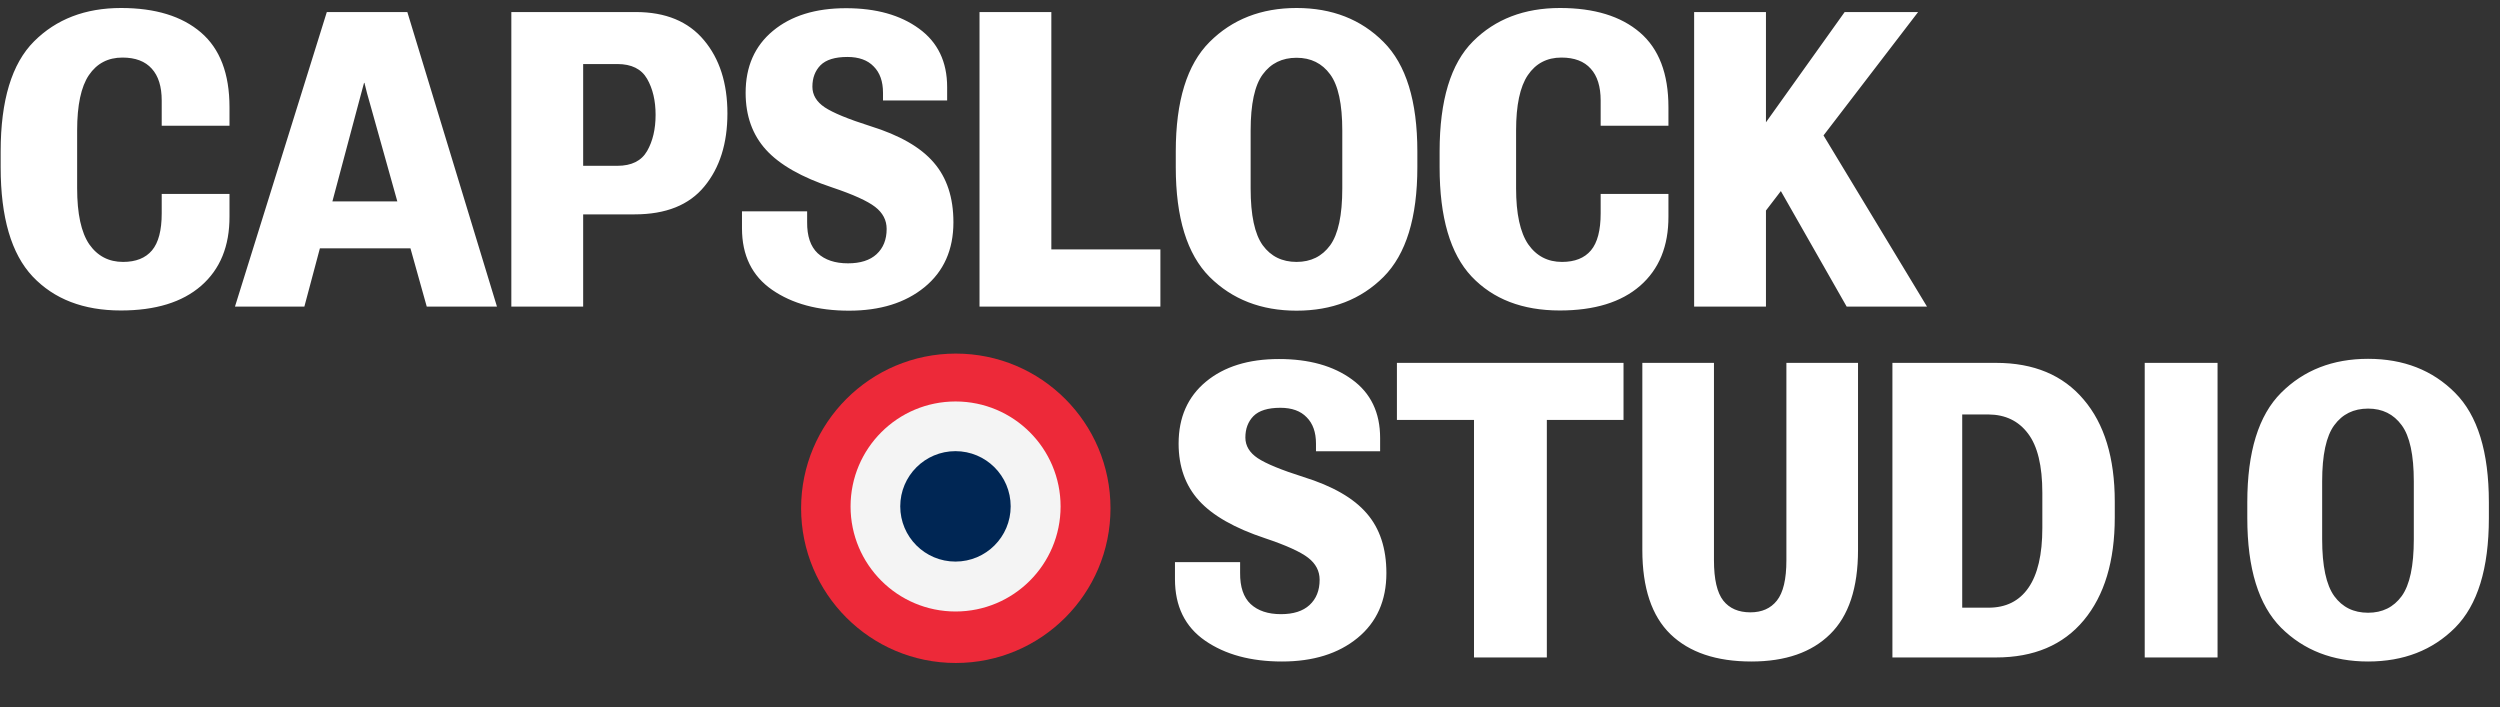
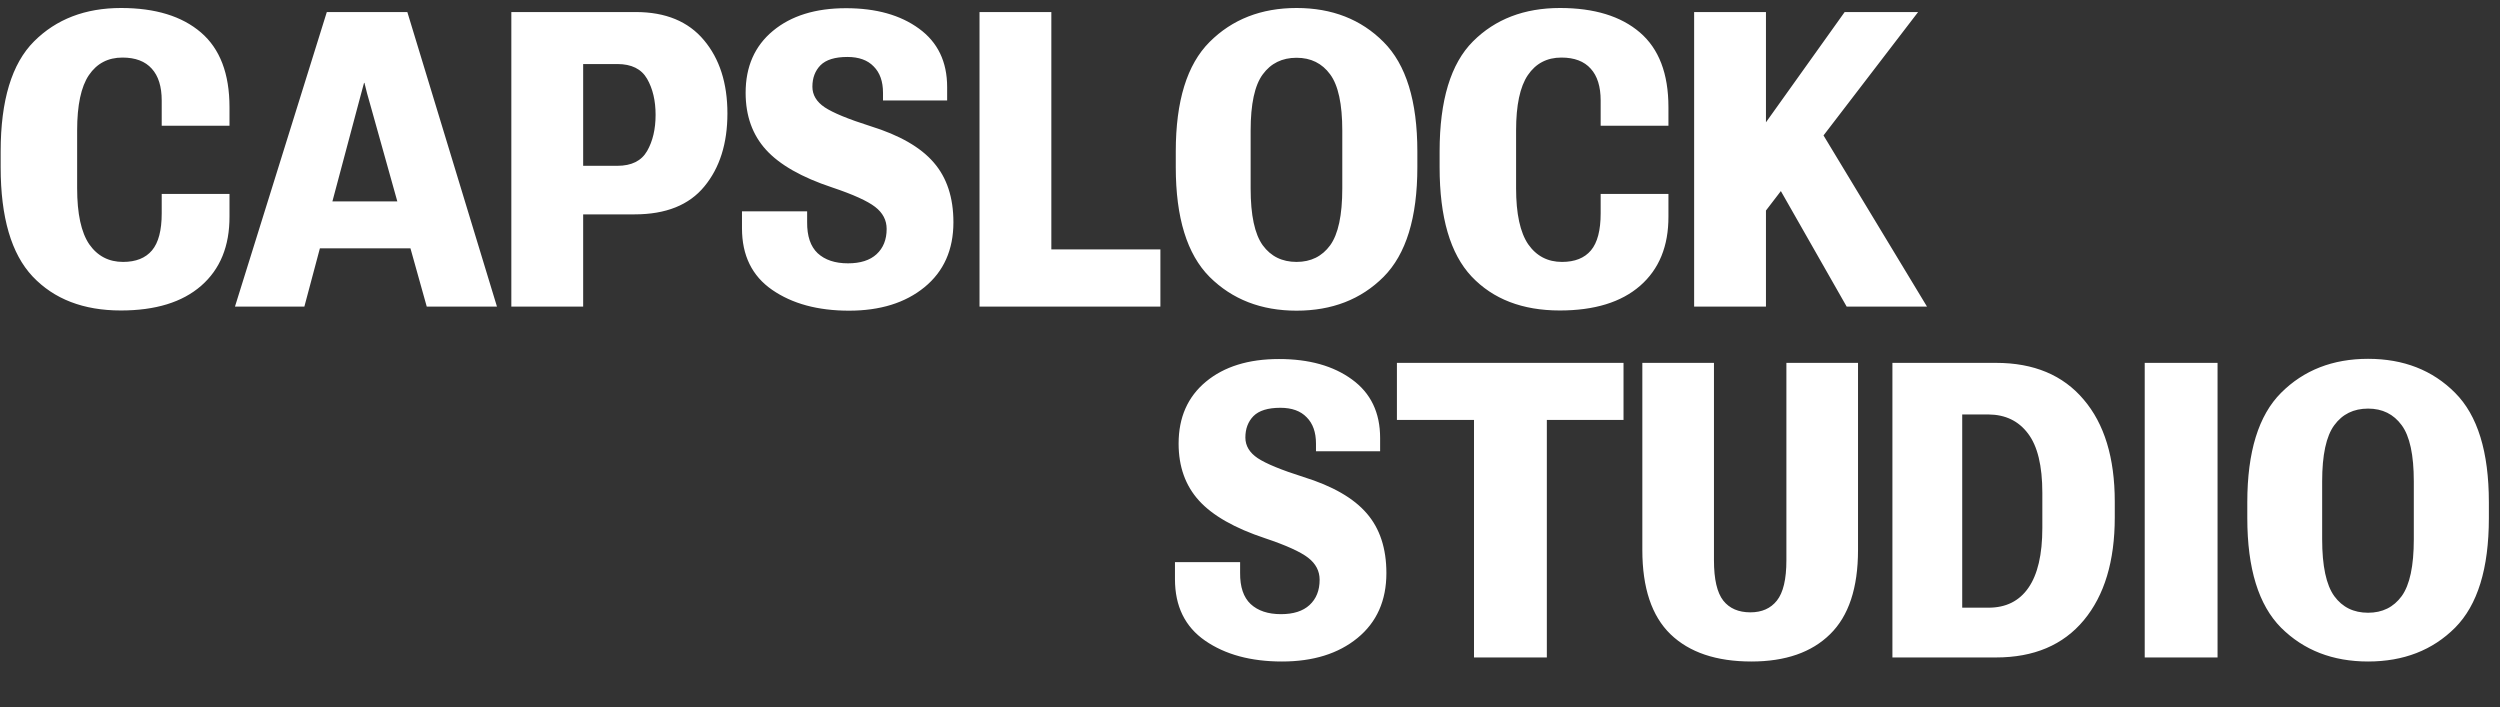
<svg xmlns="http://www.w3.org/2000/svg" width="905" height="256" viewBox="0 0 905 256" fill="none">
  <rect x="0" y="0" width="905" height="256" fill="#333333" stroke="none" />
  <path d="M0.239 60.536V54.823C0.239 36.317 4.268 23.036 12.324 14.979C20.381 6.923 30.879 2.895 43.818 2.895C56.221 2.895 65.864 5.849 72.749 11.757C79.634 17.665 83.076 26.674 83.076 38.783V45.522H58.54V36.366C58.54 31.337 57.344 27.504 54.951 24.867C52.559 22.182 49.019 20.839 44.331 20.839C39.106 20.839 35.054 22.963 32.173 27.211C29.341 31.41 27.925 38.075 27.925 47.206V68.153C27.925 77.382 29.39 84.144 32.319 88.441C35.298 92.689 39.375 94.814 44.551 94.814C49.19 94.814 52.681 93.422 55.024 90.639C57.368 87.856 58.54 83.388 58.54 77.235V70.204H83.076V78.334C83.125 89.076 79.707 97.45 72.822 103.456C65.986 109.413 56.294 112.392 43.745 112.392C30.22 112.392 19.575 108.29 11.812 100.087C4.097 91.884 0.239 78.7 0.239 60.536ZM85.054 111L118.306 4.359H147.456L179.902 111H154.487L134.346 39.003C133.76 37.001 133.271 35.268 132.881 33.803C132.539 32.289 132.222 31.02 131.929 29.994H131.782C131.489 31.02 131.147 32.289 130.757 33.803C130.366 35.268 129.902 37.001 129.365 39.003L110.176 111H85.054ZM104.097 89.906L107.539 72.914H156.685L160.42 89.906H104.097ZM185.103 111V4.359H230.146C240.938 4.359 249.165 7.753 254.829 14.54C260.493 21.278 263.325 30.116 263.325 41.054C263.325 51.942 260.542 60.756 254.976 67.494C249.458 74.232 241.035 77.602 229.707 77.602H211.104V111H185.103ZM211.104 60.023H223.481C228.608 60.023 232.197 58.241 234.248 54.677C236.299 51.112 237.324 46.742 237.324 41.566C237.324 36.44 236.299 32.094 234.248 28.529C232.197 24.965 228.608 23.183 223.481 23.183H211.104V60.023ZM268.599 82.655V76.503H292.183V80.385C292.134 85.463 293.403 89.223 295.991 91.664C298.628 94.106 302.29 95.326 306.978 95.326C311.47 95.326 314.912 94.228 317.305 92.03C319.746 89.784 320.967 86.732 320.967 82.875C320.967 79.701 319.575 77.04 316.792 74.892C314.009 72.743 308.833 70.399 301.265 67.86C290.229 64.198 282.246 59.657 277.314 54.237C272.383 48.817 269.917 41.933 269.917 33.583C269.917 24.11 273.213 16.64 279.805 11.171C286.396 5.702 295.21 2.968 306.245 2.968C317.134 2.968 325.947 5.434 332.686 10.365C339.473 15.297 342.866 22.352 342.866 31.532V36.366H319.648V33.583C319.648 29.481 318.525 26.308 316.279 24.061C314.082 21.767 310.908 20.619 306.758 20.619C302.266 20.619 299.019 21.62 297.017 23.622C295.063 25.624 294.087 28.212 294.087 31.386C294.087 34.364 295.576 36.855 298.555 38.856C301.582 40.858 307.1 43.129 315.107 45.668C325.654 48.94 333.296 53.334 338.032 58.852C342.769 64.32 345.137 71.522 345.137 80.458C345.137 90.419 341.646 98.256 334.663 103.969C327.729 109.633 318.623 112.465 307.344 112.465C296.064 112.465 286.787 109.95 279.512 104.921C272.236 99.892 268.599 92.47 268.599 82.655ZM354.585 111V4.359H380.586V90.272H420.063V111H354.585ZM425.63 60.536V54.823C425.63 36.562 429.707 23.354 437.861 15.199C446.064 6.996 456.562 2.895 469.355 2.895C482.197 2.895 492.695 6.996 500.85 15.199C509.004 23.354 513.081 36.562 513.081 54.823V60.536C513.081 78.798 509.004 92.03 500.85 100.233C492.695 108.388 482.197 112.465 469.355 112.465C456.562 112.465 446.064 108.388 437.861 100.233C429.707 92.03 425.63 78.798 425.63 60.536ZM452.729 68.227C452.729 77.894 454.194 84.755 457.124 88.808C460.054 92.811 464.131 94.814 469.355 94.814C474.531 94.814 478.584 92.811 481.514 88.808C484.443 84.755 485.908 77.894 485.908 68.227V47.279C485.908 37.66 484.443 30.873 481.514 26.918C478.584 22.914 474.531 20.912 469.355 20.912C464.131 20.912 460.054 22.914 457.124 26.918C454.194 30.873 452.729 37.66 452.729 47.279V68.227ZM521.138 60.536V54.823C521.138 36.317 525.166 23.036 533.223 14.979C541.279 6.923 551.777 2.895 564.717 2.895C577.119 2.895 586.763 5.849 593.647 11.757C600.532 17.665 603.975 26.674 603.975 38.783V45.522H579.438V36.366C579.438 31.337 578.242 27.504 575.85 24.867C573.457 22.182 569.917 20.839 565.229 20.839C560.005 20.839 555.952 22.963 553.071 27.211C550.239 31.41 548.823 38.075 548.823 47.206V68.153C548.823 77.382 550.288 84.144 553.218 88.441C556.196 92.689 560.273 94.814 565.449 94.814C570.088 94.814 573.579 93.422 575.923 90.639C578.267 87.856 579.438 83.388 579.438 77.235V70.204H603.975V78.334C604.023 89.076 600.605 97.45 593.721 103.456C586.885 109.413 577.192 112.392 564.644 112.392C551.118 112.392 540.474 108.29 532.71 100.087C524.995 91.884 521.138 78.7 521.138 60.536ZM613.276 111V4.359H639.277V44.276L667.769 4.359H694.355L639.277 76.21V111H613.276ZM668.501 111L639.131 59.438L654.585 39.882L697.578 111H668.501ZM425.337 209.655V203.503H448.921V207.385C448.872 212.463 450.142 216.223 452.729 218.664C455.366 221.105 459.028 222.326 463.716 222.326C468.208 222.326 471.65 221.228 474.043 219.03C476.484 216.784 477.705 213.732 477.705 209.875C477.705 206.701 476.313 204.04 473.53 201.892C470.747 199.743 465.571 197.399 458.003 194.86C446.968 191.198 438.984 186.657 434.053 181.237C429.121 175.817 426.655 168.933 426.655 160.583C426.655 151.11 429.951 143.64 436.543 138.171C443.135 132.702 451.948 129.968 462.983 129.968C473.872 129.968 482.686 132.434 489.424 137.365C496.211 142.297 499.604 149.353 499.604 158.532V163.366H476.387V160.583C476.387 156.481 475.264 153.308 473.018 151.062C470.82 148.767 467.646 147.619 463.496 147.619C459.004 147.619 455.757 148.62 453.755 150.622C451.802 152.624 450.825 155.212 450.825 158.386C450.825 161.364 452.314 163.854 455.293 165.856C458.32 167.858 463.838 170.129 471.846 172.668C482.393 175.939 490.034 180.334 494.771 185.852C499.507 191.32 501.875 198.522 501.875 207.458C501.875 217.419 498.384 225.256 491.401 230.969C484.468 236.633 475.361 239.465 464.082 239.465C452.803 239.465 443.525 236.95 436.25 231.921C428.975 226.892 425.337 219.47 425.337 209.655ZM505.684 152.014V131.359H587.715V152.014H559.956V238H533.589V152.014H505.684ZM594.526 199.108V131.359H620.454V202.844C620.454 209.68 621.577 214.538 623.823 217.419C626.069 220.251 629.341 221.667 633.638 221.667C637.788 221.667 640.986 220.251 643.232 217.419C645.527 214.538 646.675 209.68 646.675 202.844V131.359H672.603V199.108C672.603 212.829 669.233 222.985 662.495 229.577C655.806 236.169 646.309 239.465 634.004 239.465C621.309 239.465 611.543 236.169 604.707 229.577C597.92 222.985 594.526 212.829 594.526 199.108ZM685.054 238V131.359H722.554C736.226 131.359 746.797 135.778 754.268 144.616C761.787 153.405 765.547 165.734 765.547 181.604V187.316C765.547 203.137 761.812 215.539 754.341 224.523C746.87 233.508 736.274 238 722.554 238H685.054ZM710.322 219.982H719.844C726.143 219.982 730.952 217.59 734.272 212.805C737.642 207.971 739.326 200.744 739.326 191.125V178.381C739.326 168.615 737.593 161.462 734.126 156.921C730.708 152.38 725.947 150.085 719.844 150.036H710.322V219.982ZM776.387 238V131.359H802.754V238H776.387ZM813.521 187.536V181.823C813.521 163.562 817.598 150.354 825.752 142.199C833.955 133.996 844.453 129.895 857.246 129.895C870.088 129.895 880.586 133.996 888.74 142.199C896.895 150.354 900.972 163.562 900.972 181.823V187.536C900.972 205.798 896.895 219.03 888.74 227.233C880.586 235.388 870.088 239.465 857.246 239.465C844.453 239.465 833.955 235.388 825.752 227.233C817.598 219.03 813.521 205.798 813.521 187.536ZM840.62 195.227C840.62 204.895 842.085 211.755 845.015 215.808C847.944 219.812 852.021 221.813 857.246 221.813C862.422 221.813 866.475 219.812 869.404 215.808C872.334 211.755 873.799 204.895 873.799 195.227V174.279C873.799 164.66 872.334 157.873 869.404 153.918C866.475 149.914 862.422 147.912 857.246 147.912C852.021 147.912 847.944 149.914 845.015 153.918C842.085 157.873 840.62 164.66 840.62 174.279V195.227Z" fill="white" />
-   <circle cx="346" cy="184" r="56" fill="#ED2939" />
-   <circle cx="345.918" cy="183.346" r="38.015" fill="#F4F4F4" />
-   <circle cx="345.877" cy="183.305" r="19.988" fill="#002654" />
</svg>